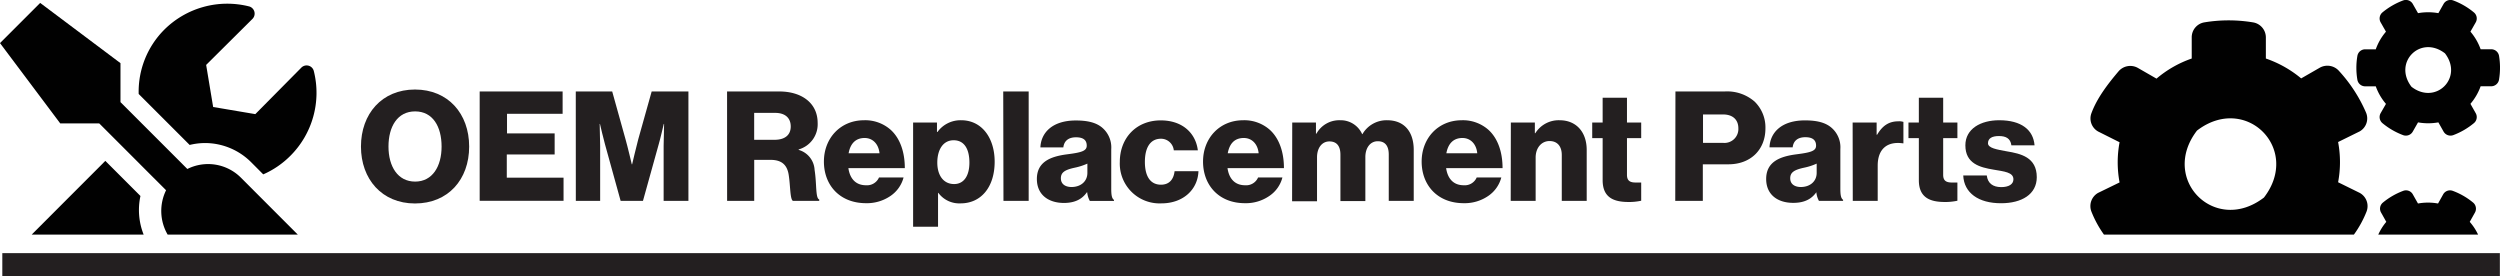
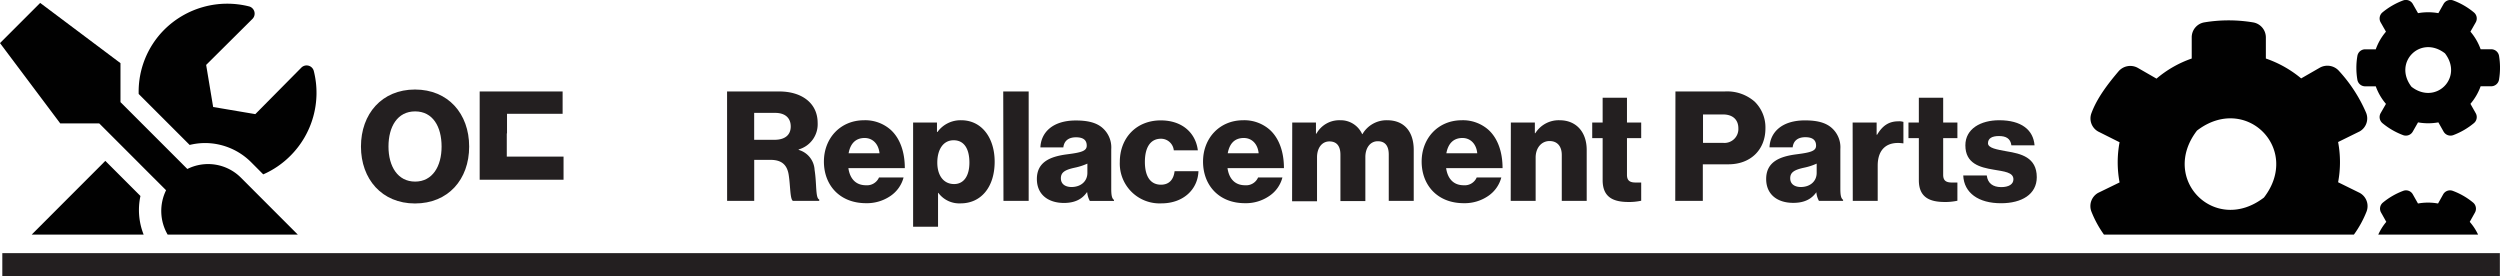
<svg xmlns="http://www.w3.org/2000/svg" viewBox="0 0 539.53 59.63">
  <path d="M77.9,31c0-7.06,4.52-12.31,11.66-12.31S101.25,23.9,101.25,31,96.72,43.28,89.56,43.28,77.9,38,77.9,31Zm17.4,0c0-4.29-1.88-7.59-5.71-7.59s-5.75,3.3-5.75,7.59,2,7.56,5.75,7.56S95.3,35.26,95.3,31Z" transform="translate(0 0.63)" style="fill:#231f20" />
-   <path d="M103.52,19.11h17.9v4.82h-12v4.23H119.7v4.55H109.37v5h12.25v5h-18.1Z" transform="translate(0 0.63)" style="fill:#231f20" />
-   <path d="M124.26,19.11h7.86L135,29.44c.43,1.49,1.35,5.39,1.35,5.39h.07s.92-3.9,1.32-5.39l2.9-10.33h7.93V42.72h-5.35V30.83c0-1,.1-4.72.1-4.72h-.07s-.82,3.53-1.09,4.39l-3.4,12.22h-4.82l-3.37-12.19c-.26-.85-1.09-4.42-1.09-4.42h-.06s.1,3.8.1,4.75V42.72h-5.25Z" transform="translate(0 0.63)" style="fill:#231f20" />
+   <path d="M103.52,19.11h17.9v4.82h-12v4.23H119.7H109.37v5h12.25v5h-18.1Z" transform="translate(0 0.63)" style="fill:#231f20" />
  <path d="M156.91,19.11H168.2c4.69,0,8.26,2.41,8.26,6.8a5.65,5.65,0,0,1-4.1,5.71v.1a4.74,4.74,0,0,1,3.44,4.33c.49,3.1.16,6.07,1,6.37v.3h-5.68c-.63-.37-.53-3.14-.89-5.48-.3-2.18-1.42-3.37-3.93-3.37h-3.53v8.85h-5.85Zm10.24,10.43c2.31,0,3.5-1.09,3.5-2.87s-1.13-2.94-3.37-2.94h-4.52v5.81Z" transform="translate(0 0.63)" style="fill:#231f20" />
  <path d="M177.81,34.23c0-5,3.53-8.91,8.68-8.91a8.3,8.3,0,0,1,5.78,2.11c2,1.85,3,4.79,3,8.22H183.09c.33,2.28,1.59,3.7,3.8,3.7a2.82,2.82,0,0,0,2.81-1.68H195a6.94,6.94,0,0,1-2.84,4,9,9,0,0,1-5.28,1.55C181.24,43.21,177.81,39.35,177.81,34.23Zm12-1.78c-.2-2-1.46-3.3-3.21-3.3-2,0-3.1,1.28-3.46,3.3Z" transform="translate(0 0.63)" style="fill:#231f20" />
  <path d="M197.06,25.81h5.15v2.05h.1a6.15,6.15,0,0,1,5.12-2.54c4.49,0,7.23,3.86,7.23,8.94,0,5.49-2.94,9-7.36,9A5.62,5.62,0,0,1,202.51,41h-.07V48.3h-5.38Zm12.15,8.65c0-2.9-1.09-4.82-3.4-4.82s-3.53,2.08-3.53,4.82,1.32,4.63,3.63,4.63C208,39.09,209.21,37.34,209.21,34.46Z" transform="translate(0 0.63)" style="fill:#231f20" />
  <path d="M216.51,19.11H222V42.72h-5.44Z" transform="translate(0 0.63)" style="fill:#231f20" />
  <path d="M223.77,38c0-3.74,3-4.86,6.47-5.32,3.17-.4,4.29-.73,4.29-1.88S233.84,29,232.22,29s-2.57.76-2.74,2.18h-4.95c.13-3.14,2.54-5.81,7.66-5.81,2.54,0,4.26.46,5.48,1.39a5.59,5.59,0,0,1,2.15,4.82v8.52c0,1.35.13,2.11.59,2.41v.23H235.2a4.8,4.8,0,0,1-.57-1.88h-.06c-1,1.42-2.48,2.31-5,2.31C226.18,43.15,223.77,41.33,223.77,38Zm10.9-1.32v-2a13.2,13.2,0,0,1-2.78.89c-2.08.46-2.94,1-2.94,2.28s1,1.88,2.32,1.88C233.28,39.71,234.67,38.49,234.67,36.68Z" transform="translate(0 0.63)" style="fill:#231f20" />
  <path d="M241.67,34.3c0-5.09,3.5-8.95,8.84-8.95,4.59,0,7.53,2.67,8,6.47h-5.19a2.78,2.78,0,0,0-2.77-2.51c-2.31,0-3.47,1.92-3.47,5s1.16,4.92,3.47,4.92c1.68,0,2.71-1,2.94-2.91h5.15c-.13,3.9-3.24,6.94-8,6.94A8.59,8.59,0,0,1,241.67,34.3Z" transform="translate(0 0.63)" style="fill:#231f20" />
  <path d="M259.63,34.23c0-5,3.53-8.91,8.68-8.91a8.31,8.31,0,0,1,5.78,2.11c2,1.85,3,4.79,3,8.22H264.91c.33,2.28,1.59,3.7,3.8,3.7a2.8,2.8,0,0,0,2.8-1.68h5.25a6.85,6.85,0,0,1-2.84,4,8.92,8.92,0,0,1-5.28,1.55C263.06,43.21,259.63,39.35,259.63,34.23Zm12-1.78c-.19-2-1.45-3.3-3.2-3.3-2.05,0-3.1,1.28-3.47,3.3Z" transform="translate(0 0.63)" style="fill:#231f20" />
  <path d="M278.88,25.81H284v2.41h.1a5.62,5.62,0,0,1,5.11-2.9,5.06,5.06,0,0,1,4.76,3h.06a6,6,0,0,1,5.32-3c3.83,0,5.75,2.61,5.75,6.4v11h-5.39v-10c0-1.82-.75-2.87-2.37-2.87s-2.68,1.42-2.68,3.43v9.48h-5.38v-10c0-1.82-.76-2.87-2.38-2.87s-2.67,1.42-2.67,3.43v9.48h-5.38Z" transform="translate(0 0.63)" style="fill:#231f20" />
  <path d="M306.81,34.23c0-5,3.53-8.91,8.68-8.91a8.31,8.31,0,0,1,5.78,2.11c2,1.85,3,4.79,3,8.22H312.09c.33,2.28,1.59,3.7,3.8,3.7a2.8,2.8,0,0,0,2.8-1.68H324a6.94,6.94,0,0,1-2.84,4,9,9,0,0,1-5.29,1.55C310.24,43.21,306.81,39.35,306.81,34.23Zm12-1.78c-.19-2-1.45-3.3-3.2-3.3-2,0-3.1,1.28-3.47,3.3Z" transform="translate(0 0.63)" style="fill:#231f20" />
  <path d="M326.06,25.81h5.18v2.31h.1a5.94,5.94,0,0,1,5.22-2.8c3.7,0,5.87,2.64,5.87,6.4v11h-5.38V32.81c0-1.78-.89-3-2.64-3s-3,1.48-3,3.56v9.35h-5.38Z" transform="translate(0 0.63)" style="fill:#231f20" />
  <path d="M345.87,38.26V29.18h-2.25V25.81h2.25V20.46h5.25v5.35h3.07v3.37h-3.07V37.1c0,1.33.72,1.66,1.88,1.66.46,0,1,0,1.19,0v3.93a12.45,12.45,0,0,1-2.94.27C348.11,42.92,345.87,41.89,345.87,38.26Z" transform="translate(0 0.63)" style="fill:#231f20" />
  <path d="M361.58,19.11h10.64a9,9,0,0,1,6.44,2.18A7.77,7.77,0,0,1,381,27.1c0,4.52-3.13,7.73-8,7.73h-5.51v7.89h-5.95ZM371.85,30.2a3,3,0,0,0,3.31-3.13c0-1.89-1.23-3-3.31-3h-4.32V30.2Z" transform="translate(0 0.63)" style="fill:#231f20" />
  <path d="M381.16,38c0-3.74,3-4.86,6.47-5.32,3.17-.4,4.3-.73,4.3-1.88s-.7-1.82-2.31-1.82-2.58.76-2.74,2.18h-5c.13-3.14,2.54-5.81,7.66-5.81,2.55,0,4.26.46,5.48,1.39a5.57,5.57,0,0,1,2.15,4.82v8.52c0,1.35.13,2.11.59,2.41v.23h-5.21a4.66,4.66,0,0,1-.56-1.88H392c-1,1.42-2.48,2.31-5,2.31C383.57,43.15,381.16,41.33,381.16,38Zm10.9-1.32v-2a12.91,12.91,0,0,1-2.77.89c-2.08.46-2.94,1-2.94,2.28s1,1.88,2.31,1.88C390.67,39.71,392.06,38.49,392.06,36.68Z" transform="translate(0 0.63)" style="fill:#231f20" />
  <path d="M399.82,25.81H405v2.64h.1c1.19-2,2.57-2.9,4.62-2.9a2.81,2.81,0,0,1,1.06.13V30.3h-.14c-3.3-.46-5.41,1.16-5.41,4.82v7.6h-5.38Z" transform="translate(0 0.63)" style="fill:#231f20" />
  <path d="M414.11,38.26V29.18h-2.24V25.81h2.24V20.46h5.25v5.35h3.07v3.37h-3.07V37.1c0,1.33.73,1.66,1.89,1.66.46,0,1,0,1.18,0v3.93a12.34,12.34,0,0,1-2.93.27C416.36,42.92,414.11,41.89,414.11,38.26Z" transform="translate(0 0.63)" style="fill:#231f20" />
  <path d="M423.69,37.24h5.08c.2,1.68,1.32,2.51,3.11,2.51,1.62,0,2.64-.6,2.64-1.69,0-1.52-2-1.68-4.29-2.08-2.94-.49-6.08-1.29-6.08-5.25,0-3.56,3.3-5.41,7.3-5.41,4.79,0,7.36,2.08,7.63,5.41h-5c-.2-1.52-1.22-2-2.7-2s-2.35.5-2.35,1.55,1.92,1.36,4.06,1.75c3,.5,6.47,1.26,6.47,5.58,0,3.7-3.26,5.62-7.69,5.62C427,43.25,423.85,41,423.69,37.24Z" transform="translate(0 0.63)" style="fill:#231f20" />
  <rect x="0.5" y="54.63" width="539" height="5" style="fill:#231f20" />
  <path d="M474.14,27.57C466,38.1,478.06,50.12,488.59,42,496.68,31.5,484.66,19.48,474.14,27.57Z" transform="translate(0 0.63)" style="fill:none" />
  <path d="M527.65,10.88c-5.27-4.06-11.27,1.95-7.22,7.22C525.69,22.14,531.7,16.14,527.65,10.88Z" transform="translate(0 0.63)" style="fill:none" />
  <path d="M510.43,18h2.29a12,12,0,0,0,2.2,3.79l-1.15,2a1.72,1.72,0,0,0,.38,2.15,15.51,15.51,0,0,0,4.46,2.59,1.71,1.71,0,0,0,2.09-.75l1.14-2a12.45,12.45,0,0,0,4.39,0l1.13,2a1.72,1.72,0,0,0,2.09.75,15.51,15.51,0,0,0,4.44-2.58,1.69,1.69,0,0,0,.39-2.17l-1.13-2a12.18,12.18,0,0,0,2.2-3.79h2.28a1.72,1.72,0,0,0,1.69-1.44,15.56,15.56,0,0,0,0-5.14A1.71,1.71,0,0,0,537.63,10h-2.28a12.12,12.12,0,0,0-2.2-3.8l1.14-2a1.69,1.69,0,0,0-.38-2.14,15.28,15.28,0,0,0-4.46-2.59,1.71,1.71,0,0,0-2.09.74l-1.13,2a12.45,12.45,0,0,0-4.39,0l-1.14-2a1.71,1.71,0,0,0-2.09-.74,15.61,15.61,0,0,0-4.44,2.57,1.71,1.71,0,0,0-.39,2.17l1.14,2a11.93,11.93,0,0,0-2.2,3.8h-2.29a1.71,1.71,0,0,0-1.68,1.44,15.23,15.23,0,0,0,0,5.13A1.7,1.7,0,0,0,510.43,18Zm17.22-7.12c4.05,5.26-2,11.26-7.22,7.22C516.38,12.83,522.38,6.82,527.65,10.88Z" transform="translate(0 0.63)" style="fill:#010101" />
  <path d="M533,47.25l1.12-2a1.72,1.72,0,0,0-.38-2.15,15.05,15.05,0,0,0-4.4-2.54,1.69,1.69,0,0,0-2.06.73l-1.12,2a12.12,12.12,0,0,0-4.33,0l-1.13-2a1.68,1.68,0,0,0-2.06-.73,15.26,15.26,0,0,0-4.39,2.54,1.69,1.69,0,0,0-.38,2.15l1.12,2A11.65,11.65,0,0,0,513.26,50H534.8A11.61,11.61,0,0,0,533,47.25Z" transform="translate(0 0.63)" style="fill:#010101" />
  <path d="M509.26,41l-4.67-2.3a23.46,23.46,0,0,0,0-8.68l4.67-2.3a3.22,3.22,0,0,0,1.38-4,32,32,0,0,0-5.82-9,3.35,3.35,0,0,0-4.2-.73l-4,2.3A24.14,24.14,0,0,0,489,12V7.42a3.29,3.29,0,0,0-2.77-3.22,32,32,0,0,0-10.52,0A3.26,3.26,0,0,0,473,7.42V12a23.67,23.67,0,0,0-7.6,4.34l-4-2.3a3.34,3.34,0,0,0-4.19.72c-2.25,2.66-4.61,5.69-5.84,9a3.23,3.23,0,0,0,1.45,4l4.61,2.31a23.4,23.4,0,0,0,0,8.67L452.79,41a3.27,3.27,0,0,0-1.45,4,22.91,22.91,0,0,0,2.72,5H508a22.58,22.58,0,0,0,2.74-5A3.26,3.26,0,0,0,509.26,41Zm-20.67,1c-10.53,8.1-22.55-3.92-14.45-14.45C484.66,19.48,496.68,31.5,488.59,42Z" transform="translate(0 0.63)" style="fill:#010101" />
  <path d="M40.43,35.84,26,21.41V13L8.67,0,0,8.67,13,26h8.41L35.84,40.43A10.15,10.15,0,0,0,36.18,50H64.27L52,37.72A10,10,0,0,0,40.43,35.84Z" transform="translate(0 0.63)" style="fill:#010101" />
  <path d="M44.2,30.24a14.09,14.09,0,0,1,10,4.14L56.81,37A19,19,0,0,0,62.66,33a19.21,19.21,0,0,0,5.07-18.27A1.6,1.6,0,0,0,65,14L55.1,24,46,22.46l-1.51-9.08,10-9.94A1.61,1.61,0,0,0,53.7.74,19.27,19.27,0,0,0,35.43,5.8a18.92,18.92,0,0,0-5.5,13.85l11,11A14.24,14.24,0,0,1,44.2,30.24Z" transform="translate(0 0.63)" style="fill:#010101" />
  <path d="M30.31,41.67l-7.58-7.58L6.84,50H31A14.36,14.36,0,0,1,30.31,41.67Z" transform="translate(0 0.63)" style="fill:#010101" />
</svg>